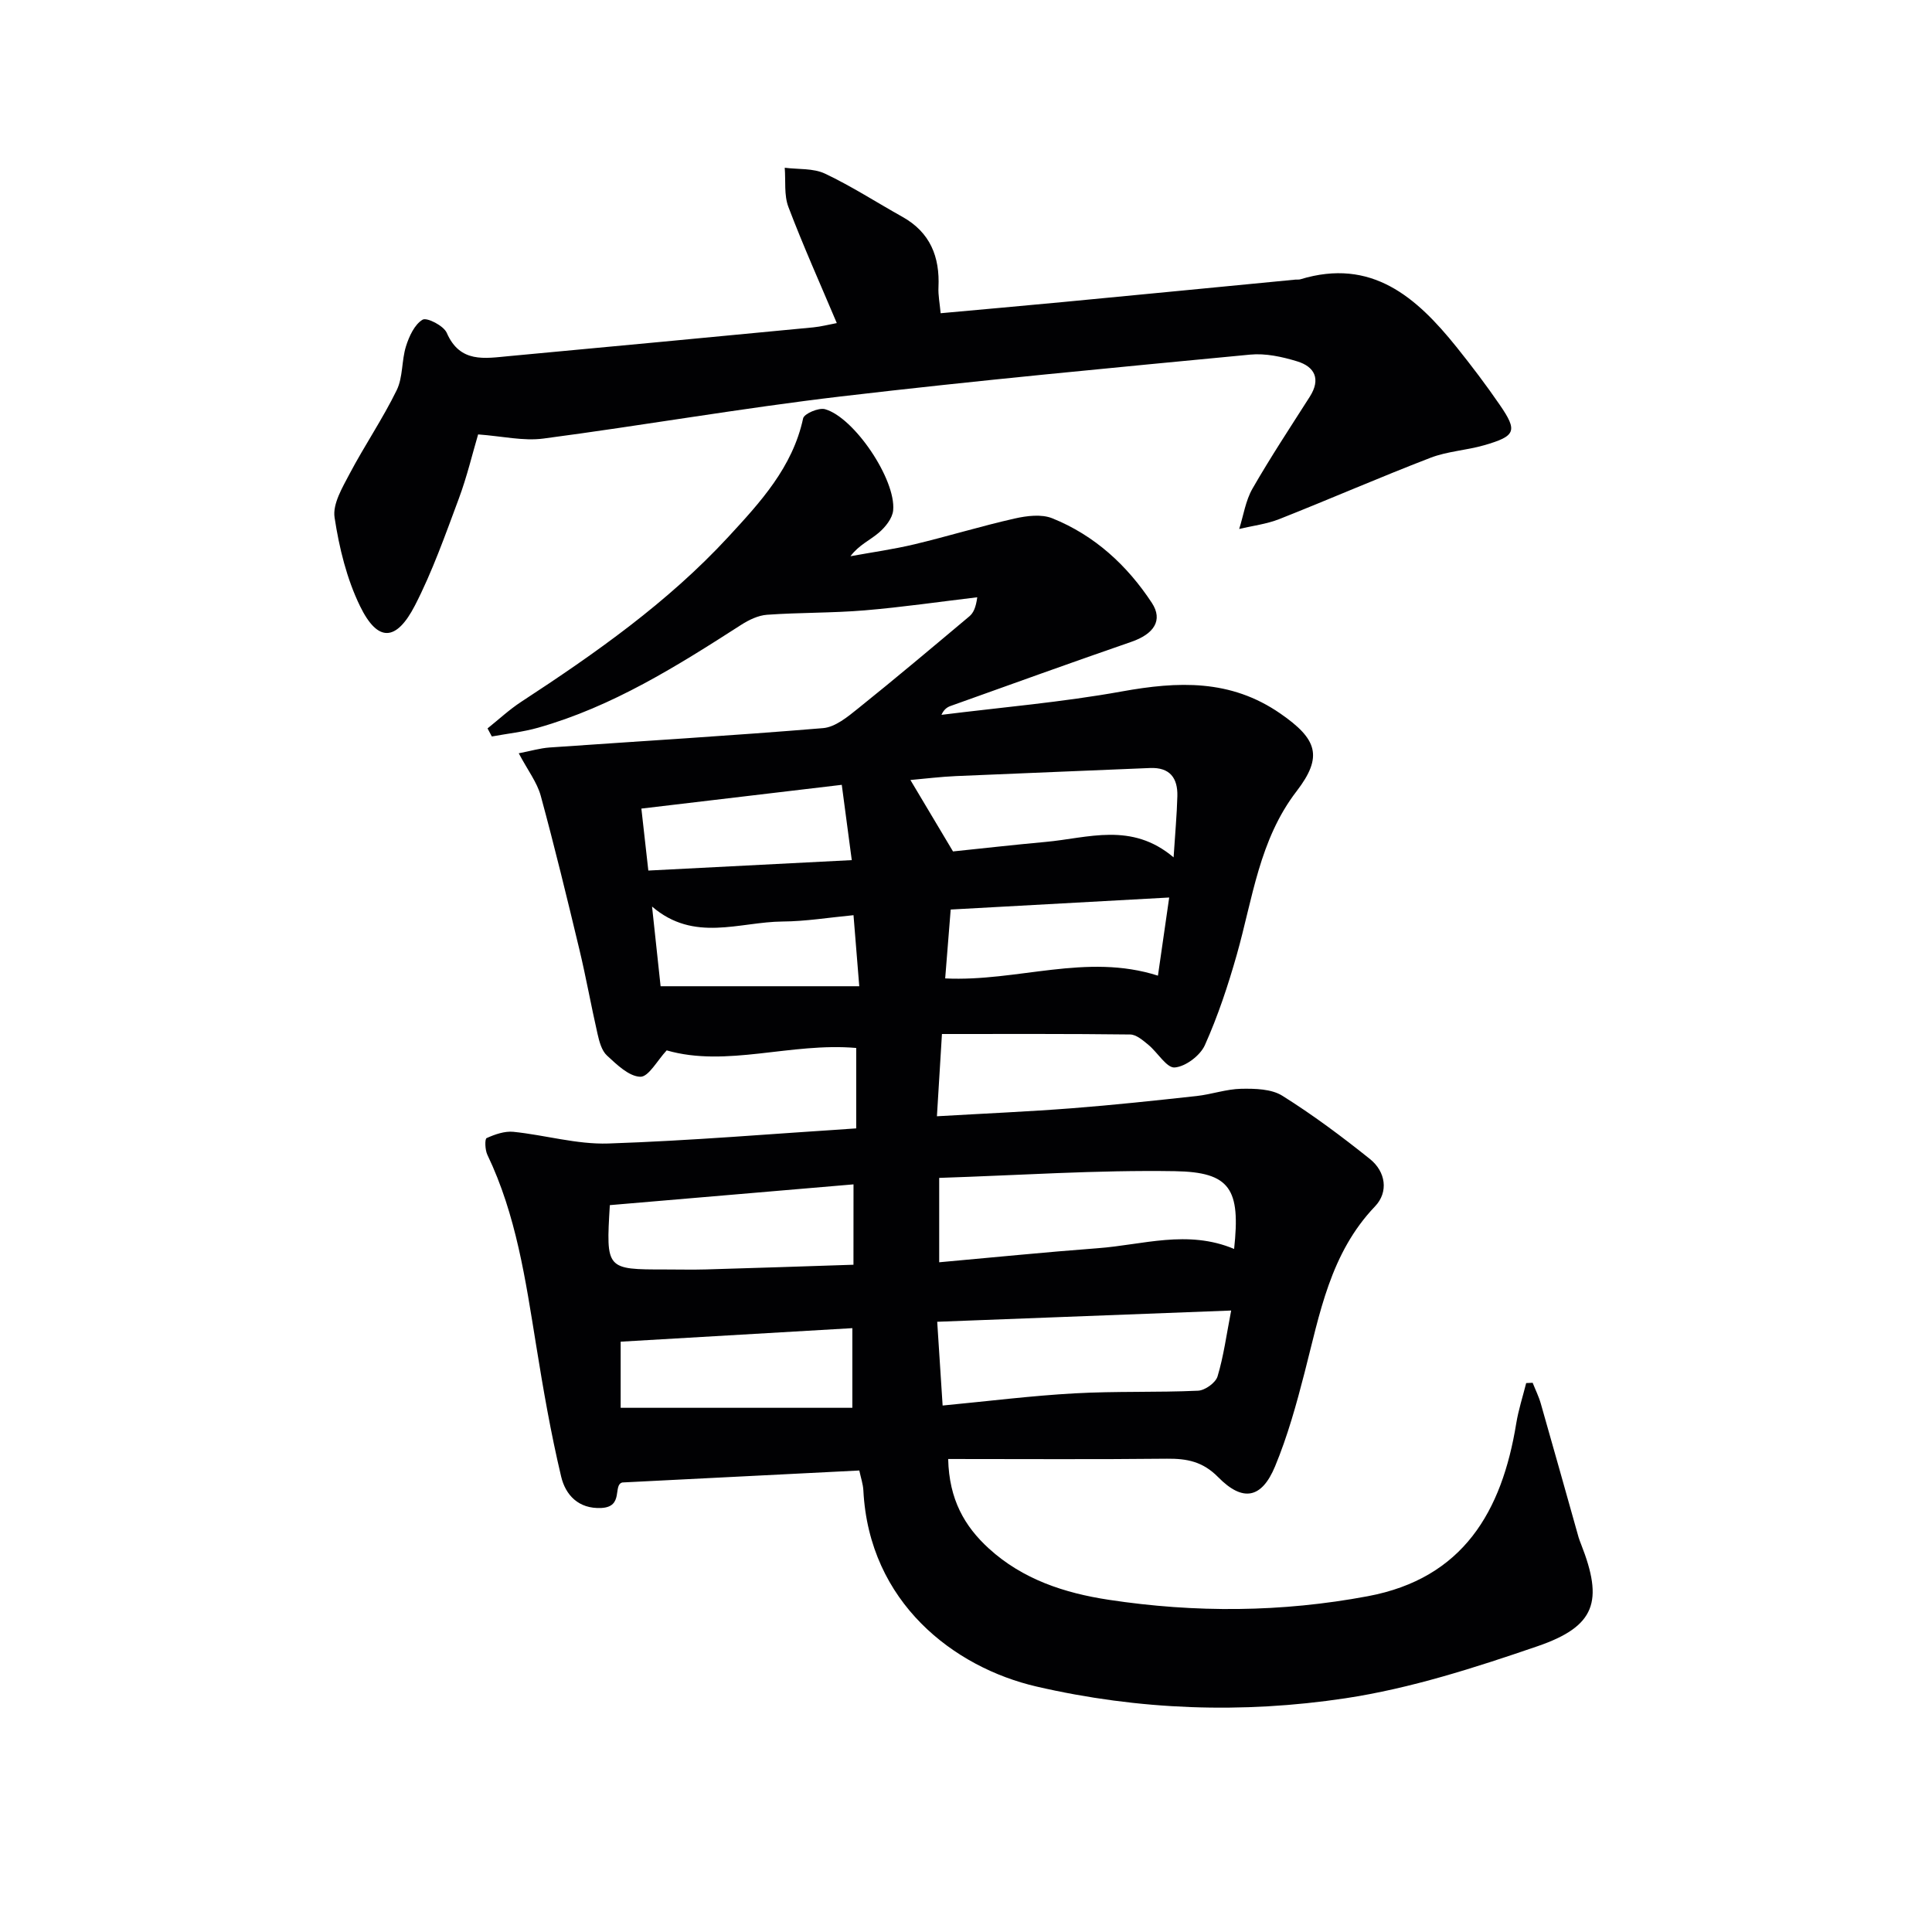
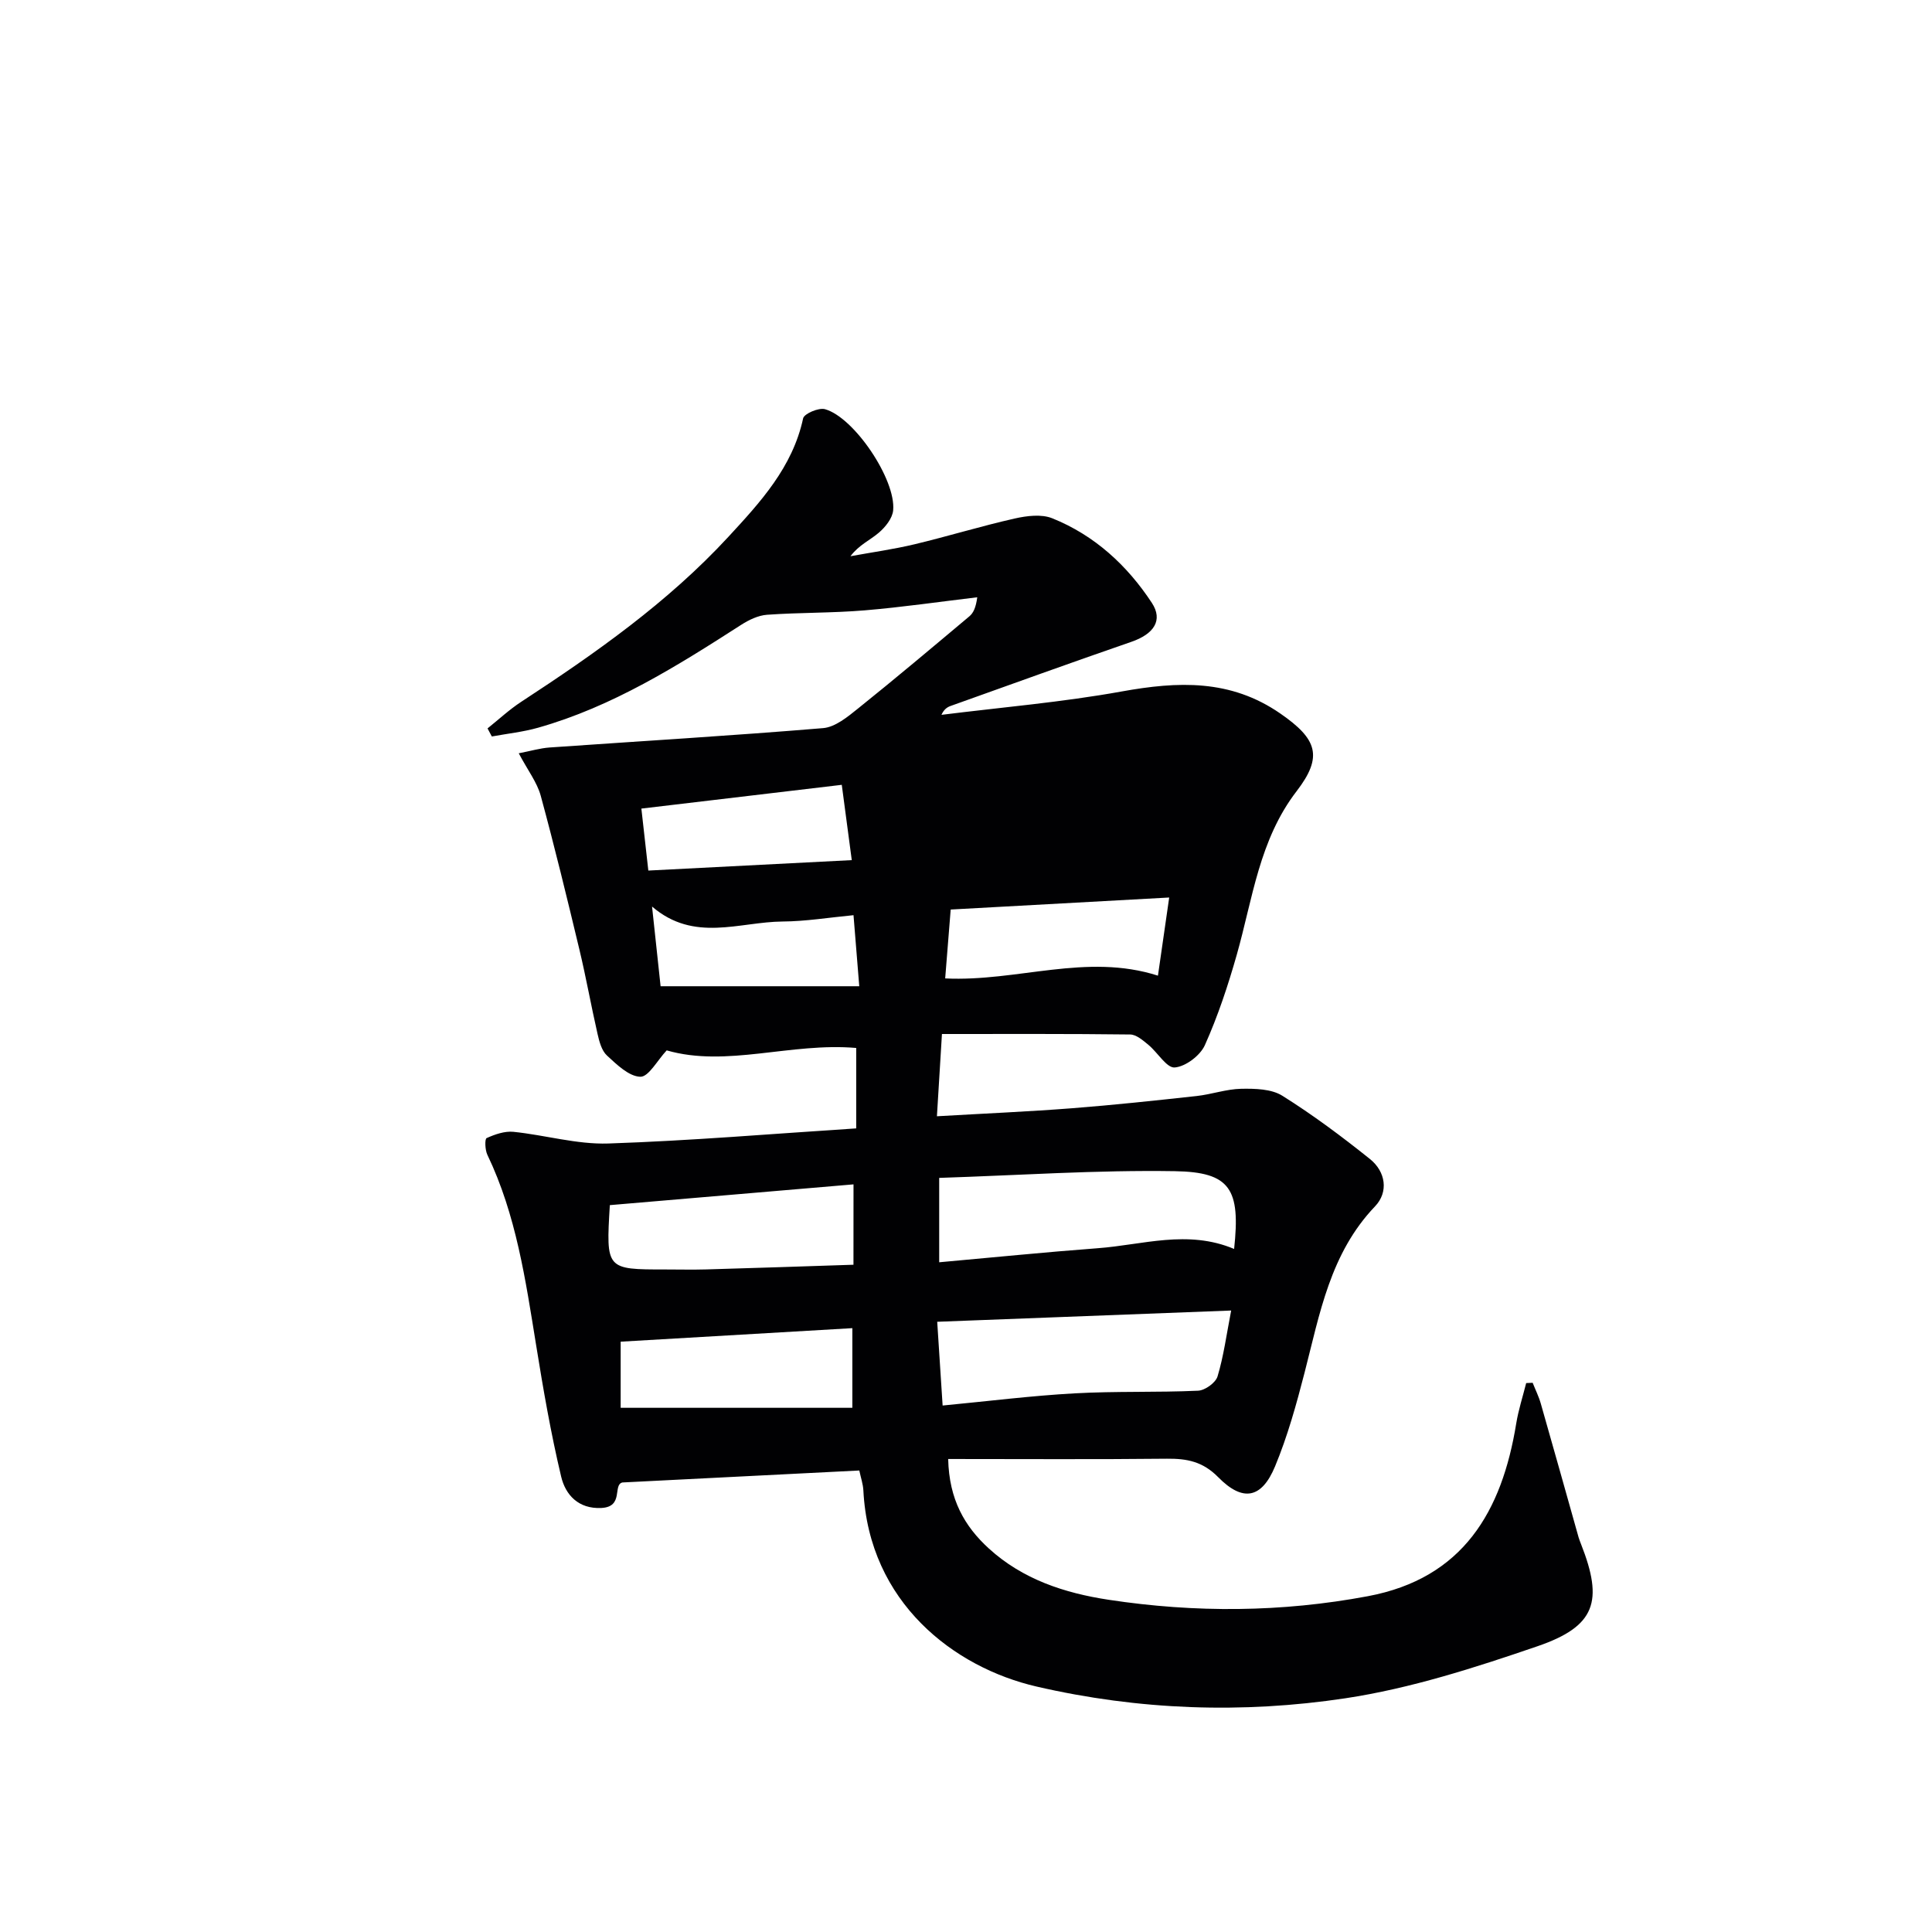
<svg xmlns="http://www.w3.org/2000/svg" enable-background="new 0 0 400 400" viewBox="0 0 400 400">
-   <path d="m317.32 286.29c.57 1.44 1.27 2.84 1.69 4.32 2.64 9.22 5.22 18.46 7.82 27.68.14.48.33.94.51 1.41 4.66 11.84 3.01 17.01-9.03 21.14-12.98 4.45-26.26 8.73-39.76 10.77-21.29 3.21-42.76 2.47-63.95-2.43-17.01-3.93-34.68-17.34-35.85-40.63-.07-1.3-.52-2.58-.84-4.1-16.47.83-32.76 1.66-49.05 2.48-2.04.49.35 5.05-4.36 5.28-4.77.23-7.43-2.74-8.32-6.5-2.14-8.99-3.72-18.13-5.19-27.27-2.18-13.43-4.11-26.9-10.09-39.36-.48-1-.56-3.26-.15-3.45 1.71-.77 3.73-1.48 5.54-1.3 6.57.67 13.13 2.63 19.64 2.42 17.07-.57 34.12-2.02 51.34-3.13 0-6.23 0-11.45 0-16.65-13.58-1.18-26.82 4.08-39.24.5-1.95 2.08-3.75 5.51-5.46 5.46-2.37-.07-4.87-2.52-6.9-4.39-1.11-1.02-1.6-2.91-1.96-4.5-1.33-5.81-2.37-11.69-3.76-17.48-2.55-10.64-5.13-21.27-8-31.82-.76-2.77-2.66-5.22-4.55-8.78 2.49-.48 4.42-1.06 6.38-1.2 18.88-1.32 37.77-2.44 56.63-4.01 2.52-.21 5.08-2.33 7.22-4.05 7.78-6.24 15.42-12.68 23.06-19.09.82-.69 1.34-1.75 1.64-3.95-7.78.92-15.54 2.06-23.34 2.71-6.7.56-13.46.43-20.18.91-1.83.13-3.76 1.06-5.35 2.08-13.3 8.55-26.67 16.95-42.07 21.31-3.11.88-6.37 1.22-9.56 1.81-.3-.56-.59-1.12-.89-1.67 2.31-1.85 4.5-3.89 6.96-5.5 15.36-10.04 30.35-20.58 42.87-34.13 6.63-7.18 13.33-14.43 15.51-24.57.21-.96 3.23-2.26 4.53-1.89 6.05 1.7 14.71 14.58 14.11 20.94-.15 1.65-1.61 3.47-2.97 4.63-1.82 1.56-4.13 2.54-5.87 4.87 4.42-.81 8.89-1.43 13.25-2.47 6.94-1.66 13.77-3.76 20.72-5.33 2.51-.57 5.57-.96 7.82-.05 8.73 3.51 15.49 9.72 20.61 17.51 2.37 3.61.41 6.46-4.26 8.07-12.52 4.32-24.97 8.83-37.43 13.28-.73.26-1.39.75-1.87 1.83 12.45-1.56 24.99-2.61 37.32-4.84 11.63-2.1 22.51-2.58 32.84 4.57 7.62 5.27 8.91 8.88 3.36 16.09-7.73 10.05-9.09 22.25-12.38 33.85-1.81 6.37-3.91 12.71-6.61 18.73-.97 2.15-3.99 4.43-6.24 4.61-1.67.13-3.53-3.11-5.45-4.69-1.12-.92-2.5-2.13-3.77-2.14-12.79-.16-25.58-.1-38.97-.1-.4 6.46-.7 11.49-1.04 17.03 9.82-.57 18.91-.96 27.98-1.66 8.61-.67 17.2-1.59 25.78-2.53 3.1-.34 6.16-1.44 9.24-1.5 2.86-.05 6.24.02 8.51 1.44 6.31 3.95 12.32 8.44 18.14 13.1 3.28 2.63 3.89 6.84 1.05 9.81-9.28 9.71-11.43 22.2-14.58 34.41-1.69 6.56-3.52 13.17-6.11 19.41-2.77 6.68-6.68 7.43-11.78 2.24-3.19-3.24-6.46-3.86-10.6-3.82-14.96.16-29.92.06-45.3.06.19 8.4 3.41 13.95 8.41 18.52 7.01 6.4 15.67 9.24 24.84 10.63 17.91 2.72 35.8 2.6 53.62-.74 19.76-3.7 27.78-17.56 30.74-35.77.46-2.82 1.36-5.58 2.06-8.36.45-.02.89-.04 1.34-.06zm-61.81-27.71c1.34-12.38-.75-15.92-12.28-16.1-16.18-.26-32.37.86-48.78 1.39v17.47c11.17-1 21.98-2.1 32.82-2.91 9.28-.68 18.6-3.91 28.24.15zm-60.35 32.42c9.52-.91 18.39-2.03 27.29-2.52 8.51-.48 17.07-.16 25.59-.55 1.44-.06 3.64-1.64 4.04-2.96 1.26-4.19 1.84-8.58 2.82-13.64-20.61.79-40.41 1.54-60.86 2.33.38 5.81.73 11.19 1.12 17.34zm-18.45-45.79c-17.06 1.45-33.79 2.88-50.45 4.3-.8 13.32-.8 13.32 11.49 13.32 2.83 0 5.66.07 8.48-.01 10.07-.29 20.14-.63 30.47-.97.01-5.81.01-11.04.01-16.64zm66.27-67.7c.31-4.9.68-8.79.78-12.69.09-3.73-1.54-5.99-5.68-5.81-13.38.58-26.77 1.08-40.16 1.67-3.2.14-6.38.54-9.43.81 2.98 4.99 5.73 9.61 8.82 14.79 6-.62 12.58-1.37 19.17-1.97 8.77-.79 17.78-4.2 26.5 3.2zm-114.48 113.96h47.97c0-5.74 0-10.95 0-16.49-16.2.95-32.03 1.87-47.97 2.8zm68.33-103.16c-.38 4.76-.76 9.44-1.14 14.26 14.96.73 29.23-5.32 44.05-.57.77-5.32 1.5-10.45 2.33-16.18-15.28.84-29.69 1.63-45.24 2.49zm-22.55-25.82c-14.18 1.68-27.59 3.27-41.49 4.92.5 4.47.94 8.34 1.44 12.83 14.18-.73 27.85-1.43 42.12-2.16-.73-5.49-1.36-10.19-2.07-15.59zm2.43 26.99c-5.15.49-9.91 1.28-14.68 1.31-8.97.07-18.32 4.39-27.03-3.1.69 6.39 1.26 11.75 1.77 16.5h41.13c-.43-5.23-.78-9.64-1.19-14.71z" fill="#010103" />
-   <path d="m173.25 66.89c-3.45-8.17-6.97-16.01-10.02-24.04-.93-2.45-.54-5.4-.76-8.12 2.8.36 5.91.07 8.34 1.22 5.52 2.61 10.68 5.96 16.02 8.94 5.76 3.22 7.77 8.28 7.47 14.6-.08 1.63.26 3.27.45 5.36 8.6-.79 16.98-1.52 25.36-2.32 16.04-1.53 32.07-3.09 48.11-4.64.33-.03.69.03.99-.06 14.75-4.5 24.04 3.68 32.34 14.01 3.12 3.89 6.14 7.87 8.96 11.98 3.74 5.44 3.33 6.47-3.26 8.37-3.65 1.05-7.59 1.24-11.09 2.59-10.5 4.04-20.82 8.55-31.29 12.69-2.63 1.04-5.53 1.38-8.31 2.05.89-2.8 1.32-5.86 2.75-8.35 3.72-6.48 7.85-12.73 11.87-19.04 2.32-3.64 1.03-6.21-2.63-7.32-3.11-.95-6.54-1.7-9.72-1.39-28.27 2.71-56.55 5.34-84.74 8.66-20.59 2.43-41.04 6.01-61.59 8.72-4.14.55-8.49-.49-13.51-.86-1.17 3.94-2.3 8.74-4.01 13.33-2.78 7.45-5.44 15.02-9.06 22.06-3.89 7.55-7.73 7.65-11.37.18-2.76-5.66-4.33-12.1-5.28-18.37-.43-2.81 1.63-6.22 3.12-9.06 3.09-5.85 6.84-11.36 9.74-17.29 1.32-2.7 1-6.16 1.93-9.11.65-2.06 1.77-4.5 3.43-5.49.89-.53 4.36 1.25 5 2.71 2.75 6.33 7.88 5.29 12.89 4.83 21-1.95 42-3.94 62.99-5.95 1.62-.16 3.22-.58 4.88-.89z" fill="#010103" />
+   <path d="m317.32 286.29c.57 1.44 1.27 2.84 1.69 4.32 2.64 9.22 5.22 18.46 7.82 27.68.14.48.33.94.51 1.41 4.66 11.84 3.01 17.01-9.03 21.14-12.98 4.45-26.26 8.73-39.76 10.77-21.29 3.21-42.76 2.47-63.95-2.43-17.01-3.93-34.68-17.34-35.85-40.63-.07-1.3-.52-2.58-.84-4.1-16.47.83-32.76 1.66-49.05 2.48-2.04.49.35 5.05-4.36 5.28-4.77.23-7.43-2.74-8.32-6.5-2.14-8.99-3.72-18.13-5.19-27.27-2.18-13.43-4.11-26.9-10.09-39.36-.48-1-.56-3.26-.15-3.45 1.71-.77 3.73-1.48 5.54-1.3 6.57.67 13.13 2.63 19.64 2.42 17.07-.57 34.12-2.02 51.34-3.13 0-6.23 0-11.45 0-16.65-13.58-1.18-26.82 4.08-39.24.5-1.95 2.08-3.75 5.51-5.46 5.46-2.37-.07-4.87-2.52-6.9-4.39-1.11-1.02-1.6-2.91-1.96-4.5-1.33-5.81-2.37-11.69-3.76-17.48-2.55-10.64-5.13-21.27-8-31.82-.76-2.77-2.66-5.22-4.55-8.78 2.49-.48 4.42-1.06 6.38-1.2 18.88-1.32 37.77-2.44 56.63-4.01 2.52-.21 5.08-2.33 7.22-4.05 7.78-6.24 15.42-12.68 23.06-19.09.82-.69 1.34-1.75 1.64-3.95-7.78.92-15.54 2.06-23.34 2.71-6.7.56-13.46.43-20.18.91-1.83.13-3.76 1.06-5.35 2.08-13.3 8.55-26.67 16.95-42.07 21.31-3.11.88-6.37 1.22-9.56 1.81-.3-.56-.59-1.12-.89-1.67 2.31-1.85 4.5-3.89 6.96-5.5 15.36-10.04 30.35-20.58 42.87-34.13 6.63-7.18 13.33-14.43 15.51-24.57.21-.96 3.23-2.26 4.53-1.89 6.05 1.7 14.71 14.58 14.11 20.94-.15 1.65-1.61 3.47-2.97 4.63-1.82 1.56-4.13 2.54-5.87 4.87 4.42-.81 8.89-1.43 13.25-2.47 6.94-1.66 13.77-3.76 20.72-5.33 2.51-.57 5.57-.96 7.82-.05 8.73 3.51 15.49 9.72 20.61 17.51 2.37 3.61.41 6.46-4.26 8.07-12.52 4.32-24.97 8.83-37.43 13.28-.73.26-1.39.75-1.87 1.83 12.45-1.56 24.99-2.61 37.32-4.84 11.63-2.1 22.51-2.58 32.84 4.57 7.62 5.27 8.91 8.88 3.36 16.09-7.73 10.05-9.09 22.25-12.38 33.85-1.81 6.37-3.91 12.71-6.61 18.73-.97 2.15-3.99 4.43-6.24 4.61-1.67.13-3.53-3.11-5.45-4.69-1.12-.92-2.5-2.13-3.77-2.14-12.79-.16-25.58-.1-38.97-.1-.4 6.46-.7 11.49-1.04 17.03 9.82-.57 18.91-.96 27.98-1.66 8.61-.67 17.2-1.59 25.78-2.53 3.1-.34 6.16-1.44 9.24-1.5 2.86-.05 6.24.02 8.51 1.44 6.31 3.95 12.32 8.44 18.14 13.1 3.28 2.63 3.89 6.84 1.05 9.81-9.28 9.71-11.43 22.2-14.58 34.41-1.69 6.56-3.52 13.17-6.11 19.41-2.77 6.68-6.68 7.43-11.78 2.24-3.19-3.24-6.46-3.86-10.6-3.82-14.96.16-29.92.06-45.3.06.19 8.4 3.41 13.95 8.41 18.52 7.01 6.4 15.67 9.24 24.84 10.63 17.91 2.72 35.8 2.6 53.62-.74 19.76-3.7 27.78-17.56 30.74-35.77.46-2.82 1.36-5.58 2.06-8.36.45-.02.89-.04 1.34-.06zm-61.81-27.71c1.34-12.38-.75-15.92-12.28-16.1-16.18-.26-32.37.86-48.78 1.39v17.47c11.17-1 21.98-2.1 32.82-2.91 9.28-.68 18.6-3.91 28.24.15zm-60.35 32.42c9.52-.91 18.39-2.03 27.29-2.52 8.51-.48 17.07-.16 25.59-.55 1.44-.06 3.64-1.64 4.04-2.96 1.26-4.19 1.84-8.58 2.82-13.64-20.61.79-40.41 1.54-60.86 2.33.38 5.81.73 11.19 1.12 17.34zm-18.45-45.79c-17.06 1.45-33.79 2.88-50.45 4.3-.8 13.32-.8 13.32 11.49 13.32 2.83 0 5.66.07 8.48-.01 10.07-.29 20.14-.63 30.47-.97.01-5.81.01-11.04.01-16.64zm66.27-67.7zm-114.48 113.96h47.97c0-5.74 0-10.95 0-16.49-16.2.95-32.03 1.87-47.97 2.8zm68.33-103.16c-.38 4.76-.76 9.44-1.14 14.26 14.96.73 29.23-5.32 44.05-.57.77-5.32 1.5-10.45 2.33-16.18-15.28.84-29.69 1.63-45.24 2.49zm-22.55-25.82c-14.18 1.68-27.59 3.27-41.49 4.92.5 4.47.94 8.34 1.44 12.83 14.18-.73 27.85-1.43 42.12-2.16-.73-5.49-1.36-10.19-2.07-15.59zm2.43 26.99c-5.15.49-9.91 1.28-14.68 1.31-8.97.07-18.32 4.39-27.03-3.1.69 6.39 1.26 11.75 1.77 16.5h41.13c-.43-5.23-.78-9.64-1.19-14.71z" fill="#010103" />
</svg>